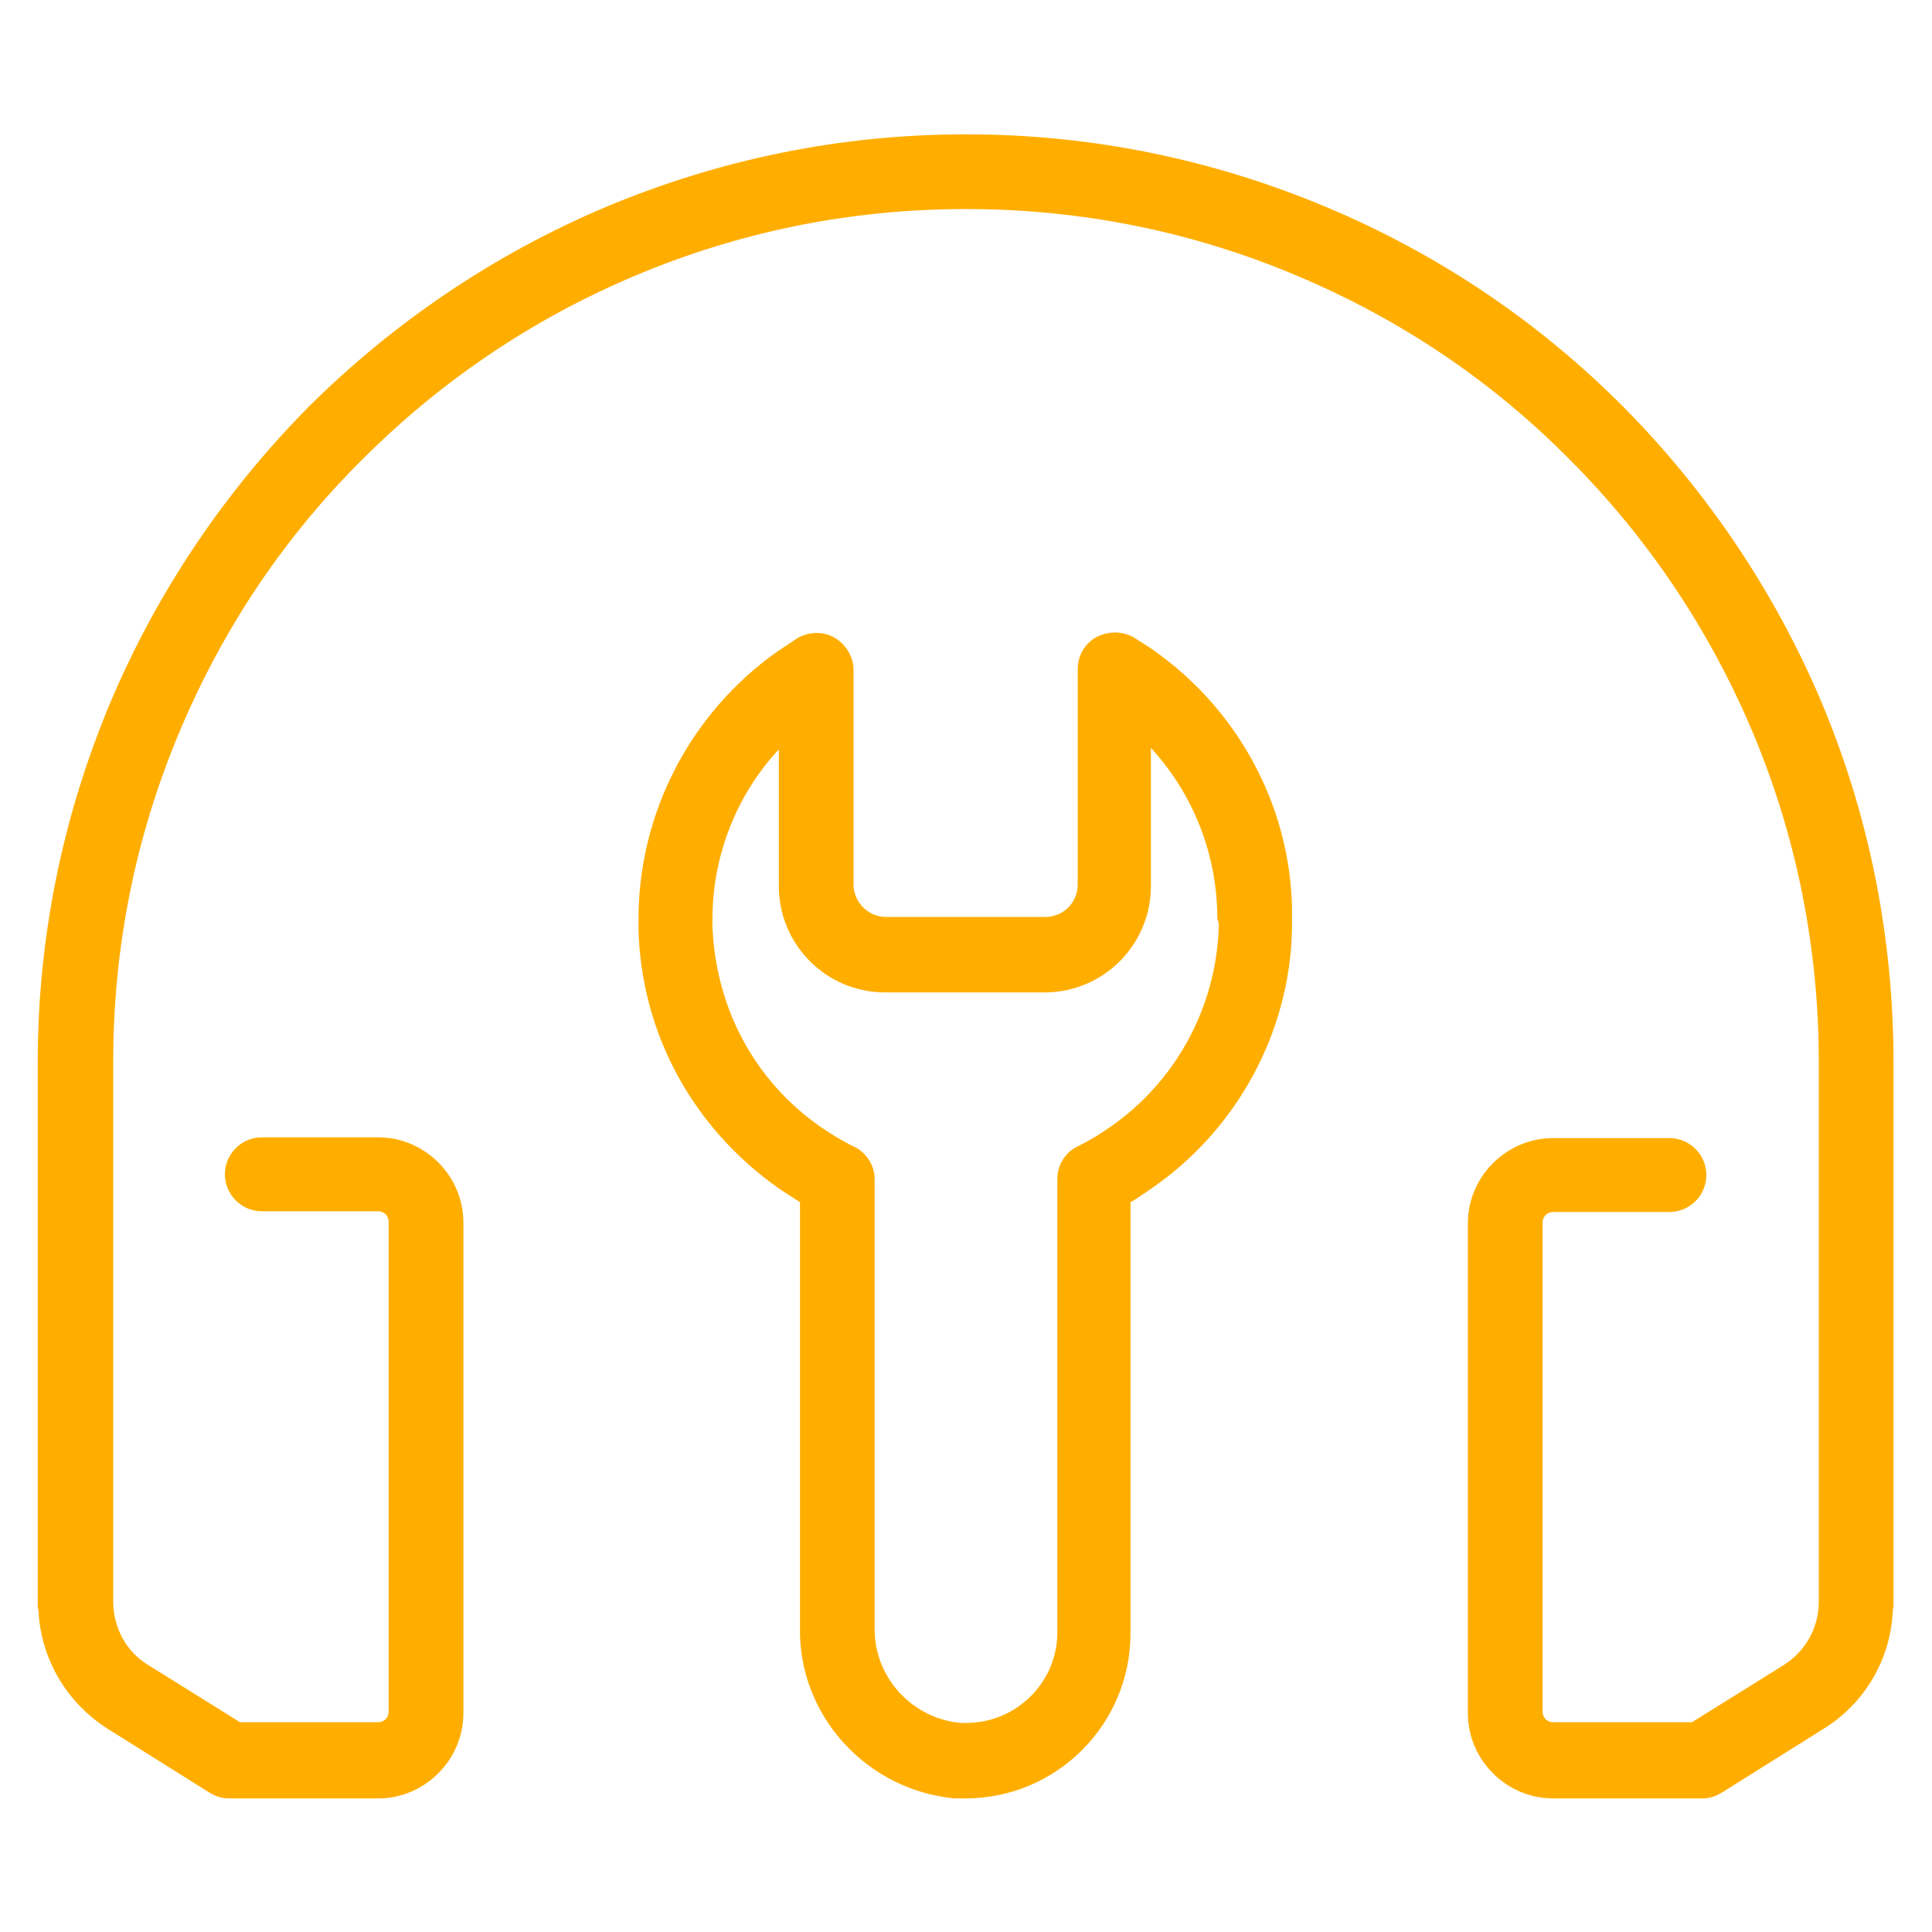
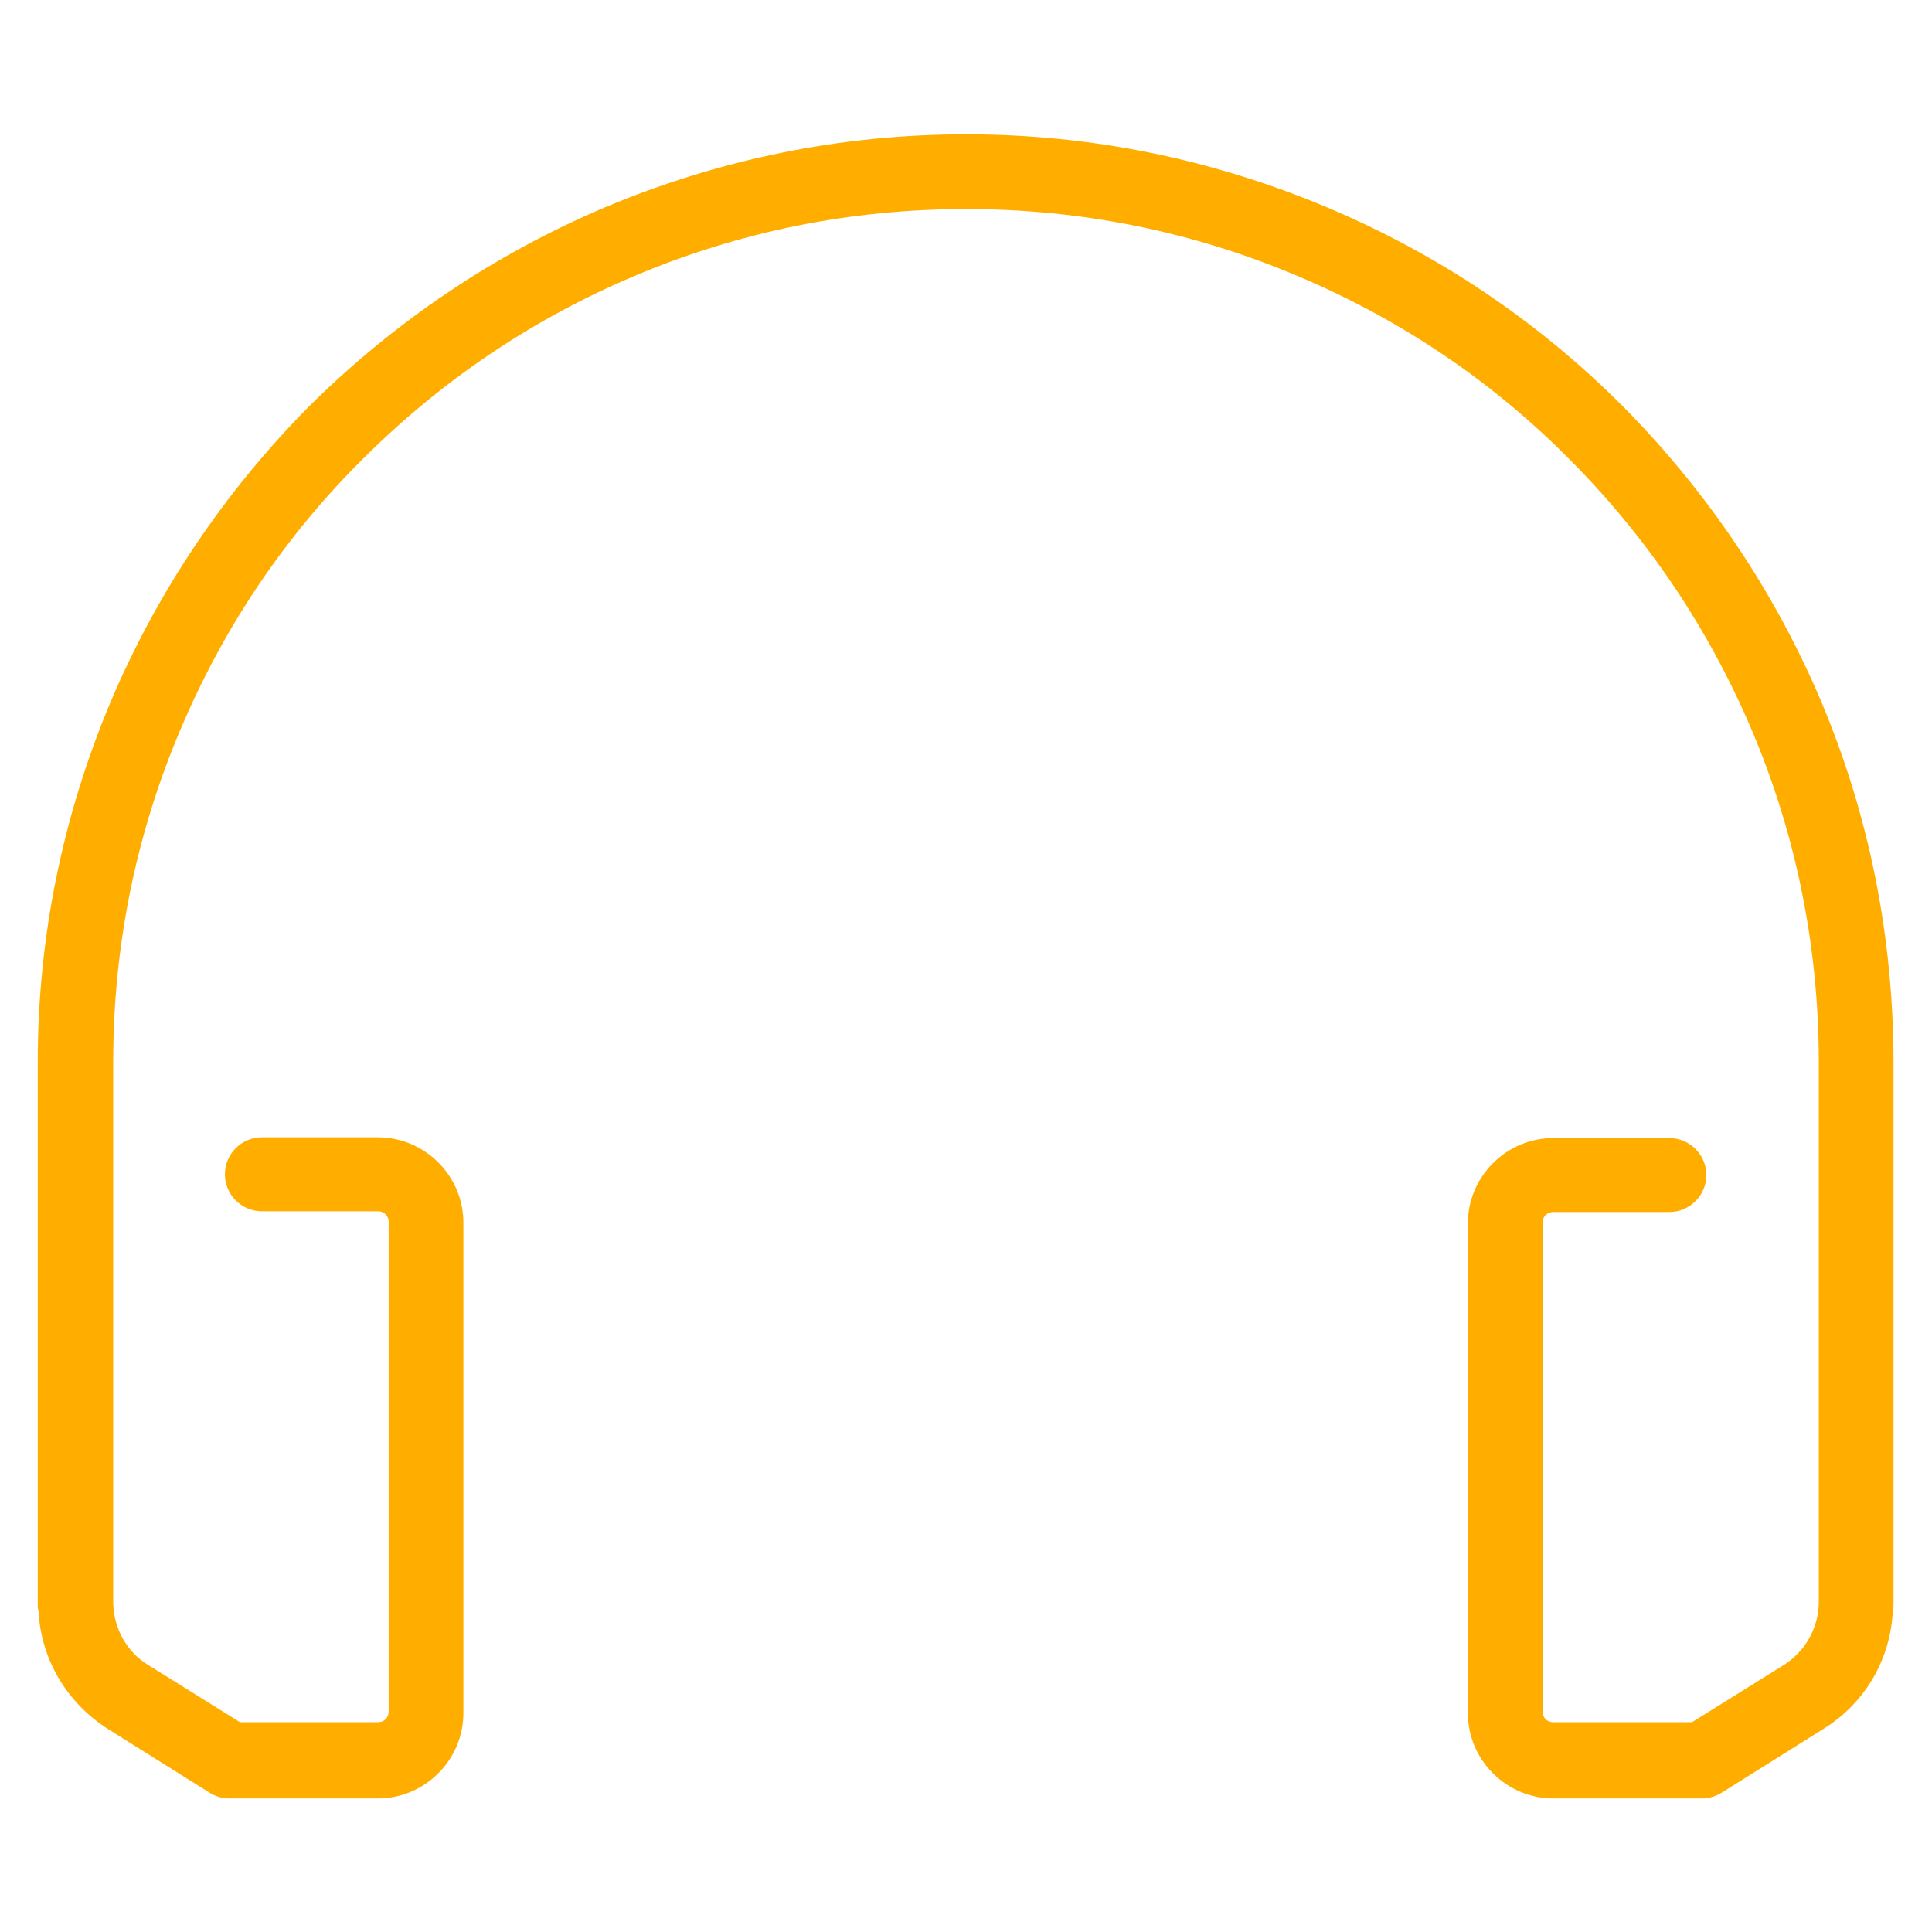
<svg xmlns="http://www.w3.org/2000/svg" width="59" height="59" viewBox="0 0 59 59" fill="none">
-   <path d="M35.239 19.866C35.054 19.728 34.847 19.613 34.639 19.475C34.294 19.267 33.856 19.267 33.487 19.452C33.118 19.659 32.911 20.028 32.911 20.443V27.011C32.911 27.564 32.473 28.002 31.92 28.002H27.057C26.527 28.002 26.066 27.564 26.066 27.011V20.466C26.066 20.051 25.835 19.682 25.49 19.475C25.121 19.267 24.683 19.29 24.337 19.498C24.13 19.636 23.923 19.774 23.715 19.913C21.088 21.779 19.498 24.822 19.498 28.071C19.498 28.209 19.498 28.325 19.498 28.394C19.59 31.574 21.157 34.432 23.761 36.276C23.992 36.437 24.222 36.575 24.43 36.714V49.712C24.384 52.386 26.458 54.667 29.154 54.921C29.247 54.921 29.362 54.921 29.454 54.921H29.477C32.266 54.921 34.524 52.662 34.524 49.873V36.714C34.732 36.598 34.916 36.46 35.123 36.322C37.797 34.501 39.41 31.482 39.456 28.325C39.456 28.232 39.456 28.163 39.456 28.071V28.048C39.502 24.798 37.889 21.733 35.239 19.866ZM37.221 28.209C37.175 30.698 35.93 33.026 33.879 34.432C33.556 34.663 33.234 34.847 32.911 35.008C32.519 35.193 32.289 35.584 32.289 36.022V49.85C32.289 51.371 31.044 52.616 29.5 52.616C29.5 52.616 29.5 52.616 29.477 52.616C29.408 52.616 29.362 52.616 29.339 52.616C27.841 52.478 26.688 51.21 26.711 49.712V36.022C26.711 35.584 26.458 35.193 26.066 35.008C25.72 34.847 25.398 34.639 25.052 34.409C23.047 33.003 21.848 30.791 21.756 28.256C21.756 28.209 21.756 28.14 21.756 28.071C21.756 26.135 22.494 24.268 23.784 22.886V27.057C23.784 28.855 25.236 30.307 27.034 30.307H31.897C33.694 30.307 35.147 28.855 35.147 27.057V22.84C36.437 24.245 37.175 26.089 37.175 28.048L37.221 28.209Z" fill="#FFAE00" />
  <path d="M55.612 21.41C54.183 18.046 52.132 15.004 49.551 12.399C46.947 9.795 43.927 7.767 40.539 6.338C37.036 4.863 33.326 4.102 29.5 4.102C25.674 4.102 21.964 4.863 18.46 6.338C15.096 7.767 12.053 9.818 9.449 12.399C6.868 15.004 4.817 18.046 3.388 21.41C1.913 24.914 1.152 28.624 1.152 32.45V49.021C1.152 49.067 1.152 49.136 1.175 49.182C1.245 50.657 2.028 51.994 3.296 52.8L6.384 54.736C6.568 54.852 6.776 54.921 6.983 54.921H11.546C12.975 54.921 14.151 53.745 14.151 52.316V37.336C14.151 35.907 12.975 34.732 11.546 34.732H7.997C7.375 34.732 6.868 35.239 6.868 35.861C6.868 36.483 7.375 36.99 7.997 36.99H11.546C11.731 36.99 11.869 37.129 11.869 37.313V52.27C11.869 52.455 11.731 52.593 11.546 52.593H7.329L4.517 50.841C3.872 50.45 3.48 49.735 3.457 48.975C3.457 48.928 3.457 48.906 3.457 48.859V32.427C3.457 28.901 4.148 25.49 5.508 22.286C6.822 19.175 8.689 16.386 11.085 14.012C13.459 11.639 16.248 9.749 19.359 8.435C22.563 7.075 25.974 6.384 29.5 6.384C33.026 6.384 36.437 7.075 39.641 8.435C42.752 9.749 45.541 11.616 47.914 14.012C50.311 16.409 52.178 19.198 53.492 22.286C54.852 25.49 55.543 28.924 55.543 32.427V48.859C55.543 48.906 55.543 48.928 55.543 48.975C55.52 49.735 55.128 50.427 54.483 50.841L51.671 52.593H47.431C47.246 52.593 47.108 52.455 47.108 52.27V37.336C47.108 37.152 47.246 37.013 47.431 37.013H50.98C51.602 37.013 52.109 36.506 52.109 35.884C52.109 35.262 51.602 34.755 50.98 34.755H47.431C46.002 34.755 44.826 35.93 44.826 37.359V52.316C44.826 53.745 46.002 54.921 47.431 54.921H51.994C52.201 54.921 52.409 54.852 52.593 54.736L55.681 52.8C56.949 52.017 57.732 50.68 57.802 49.205C57.802 49.159 57.825 49.09 57.825 49.044V32.473C57.825 28.624 57.087 24.914 55.612 21.41Z" fill="#FFAE00" />
</svg>